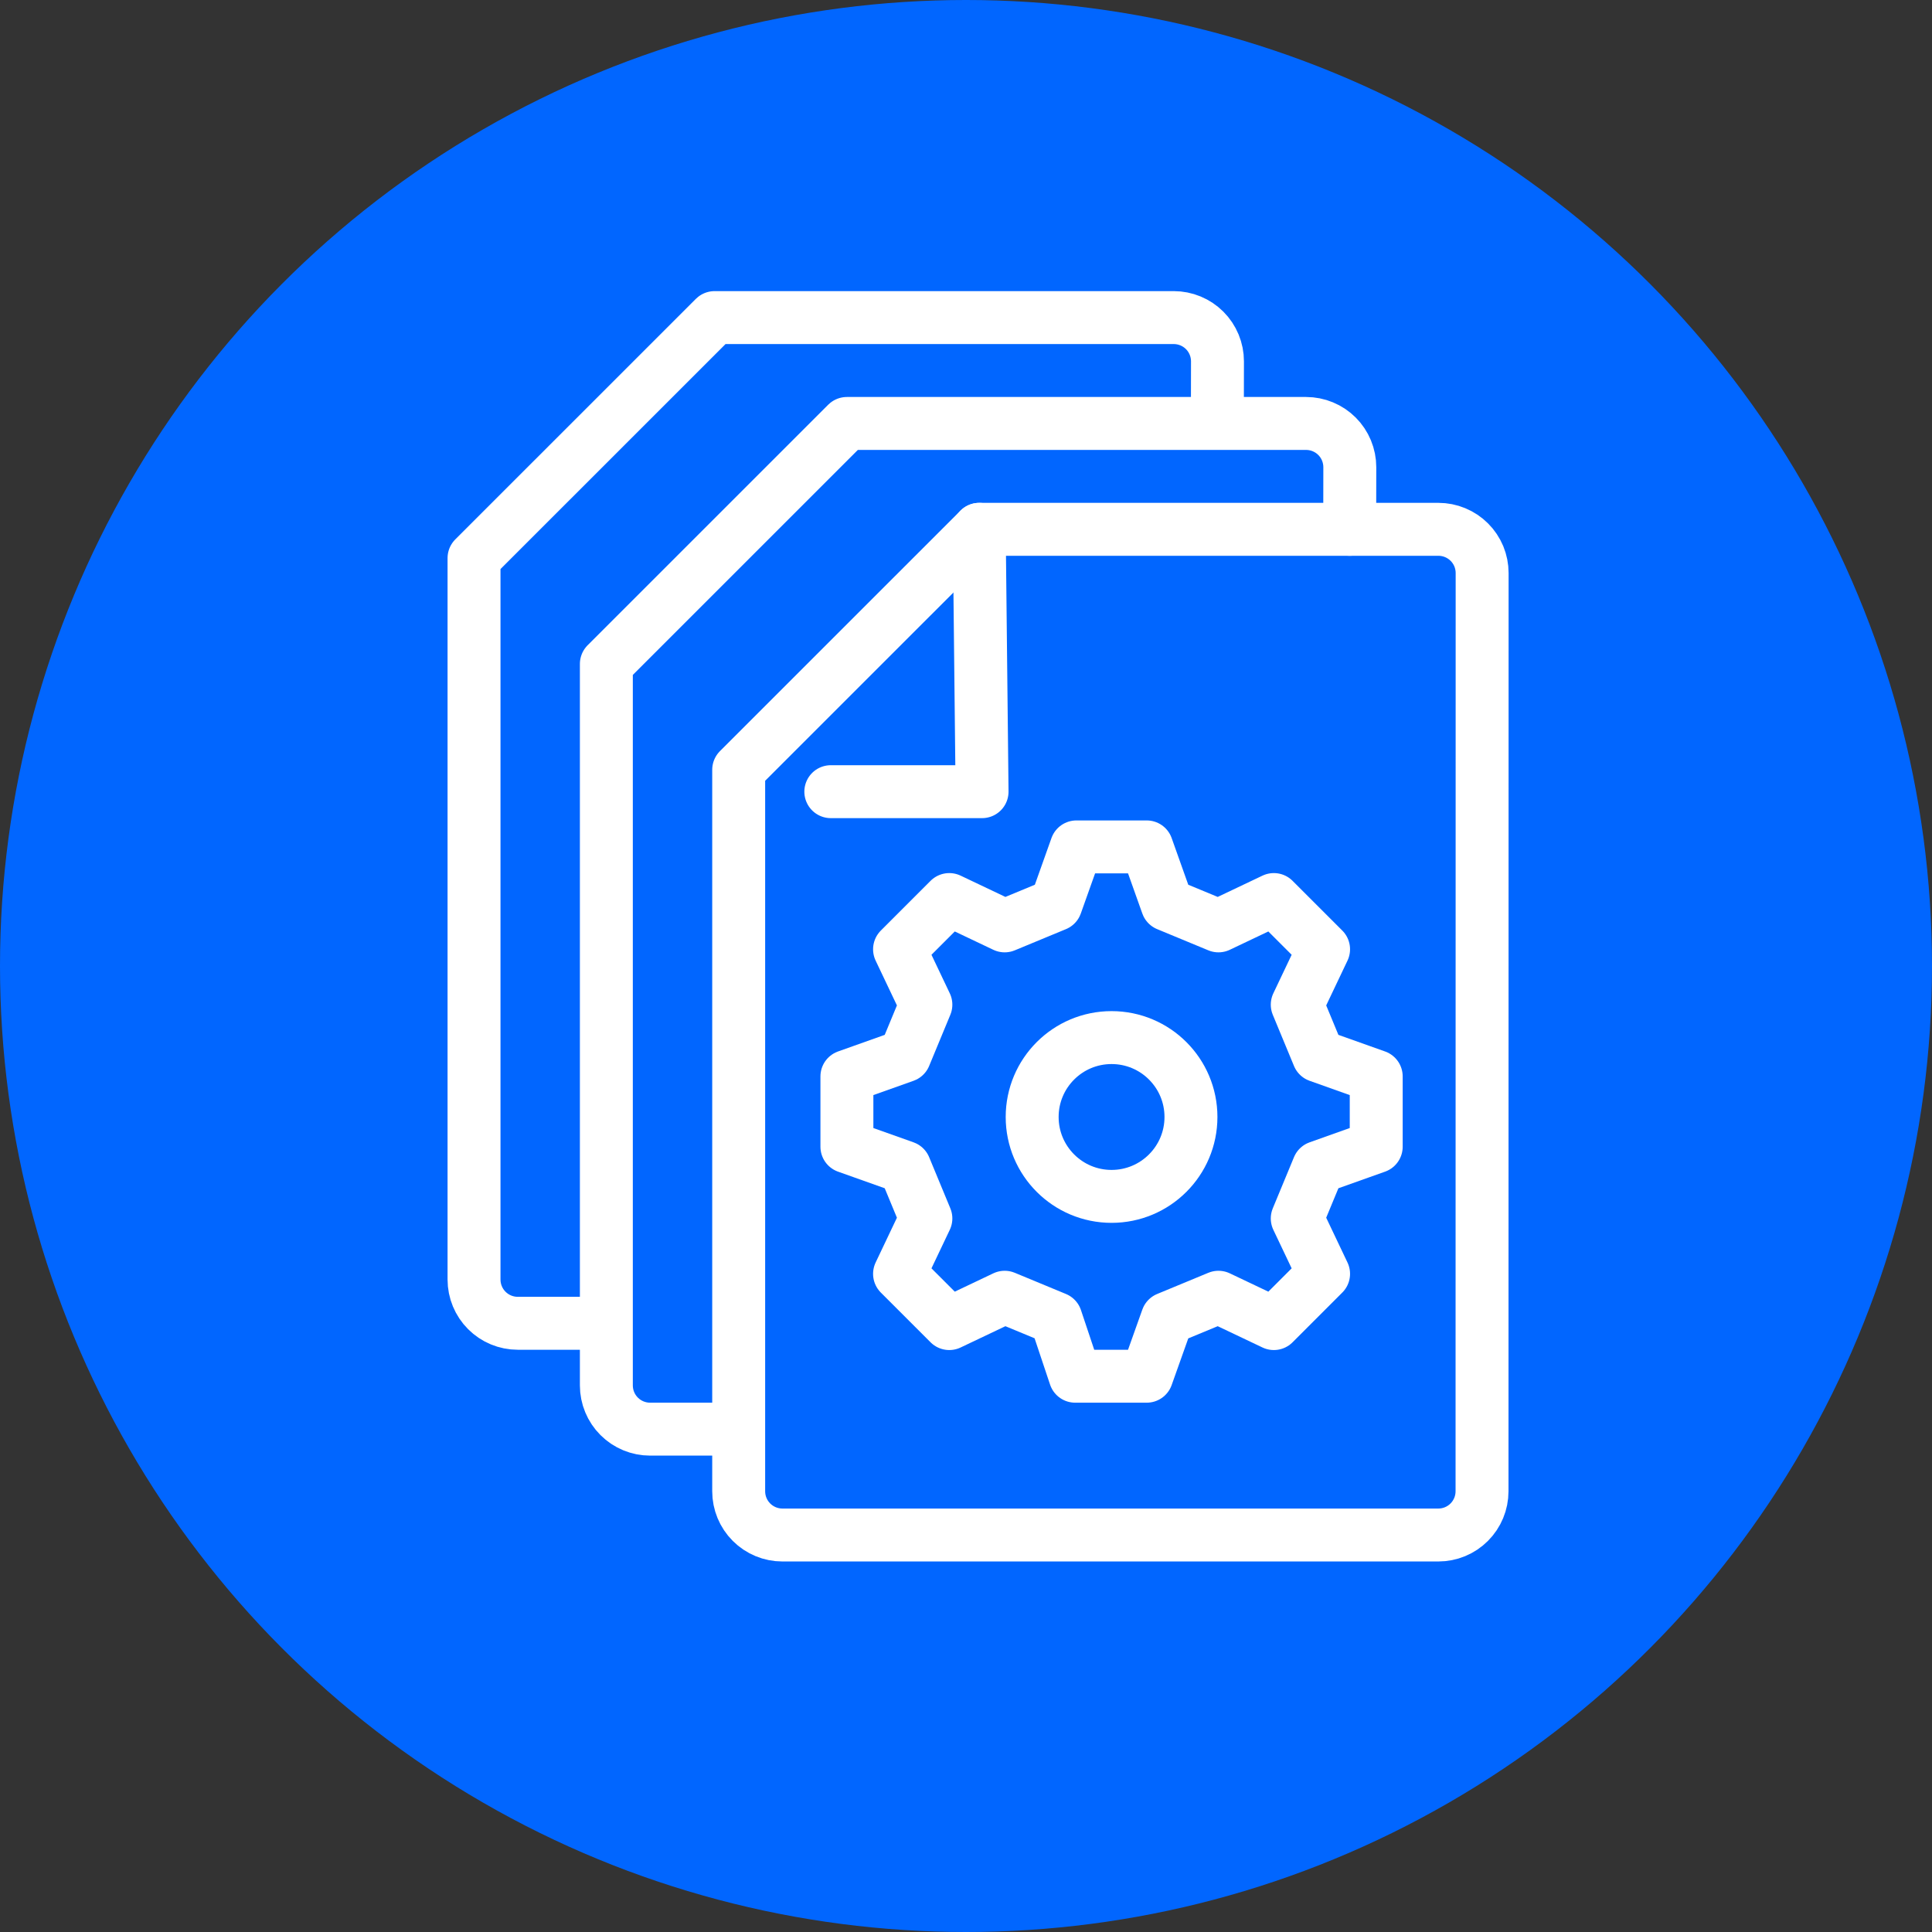
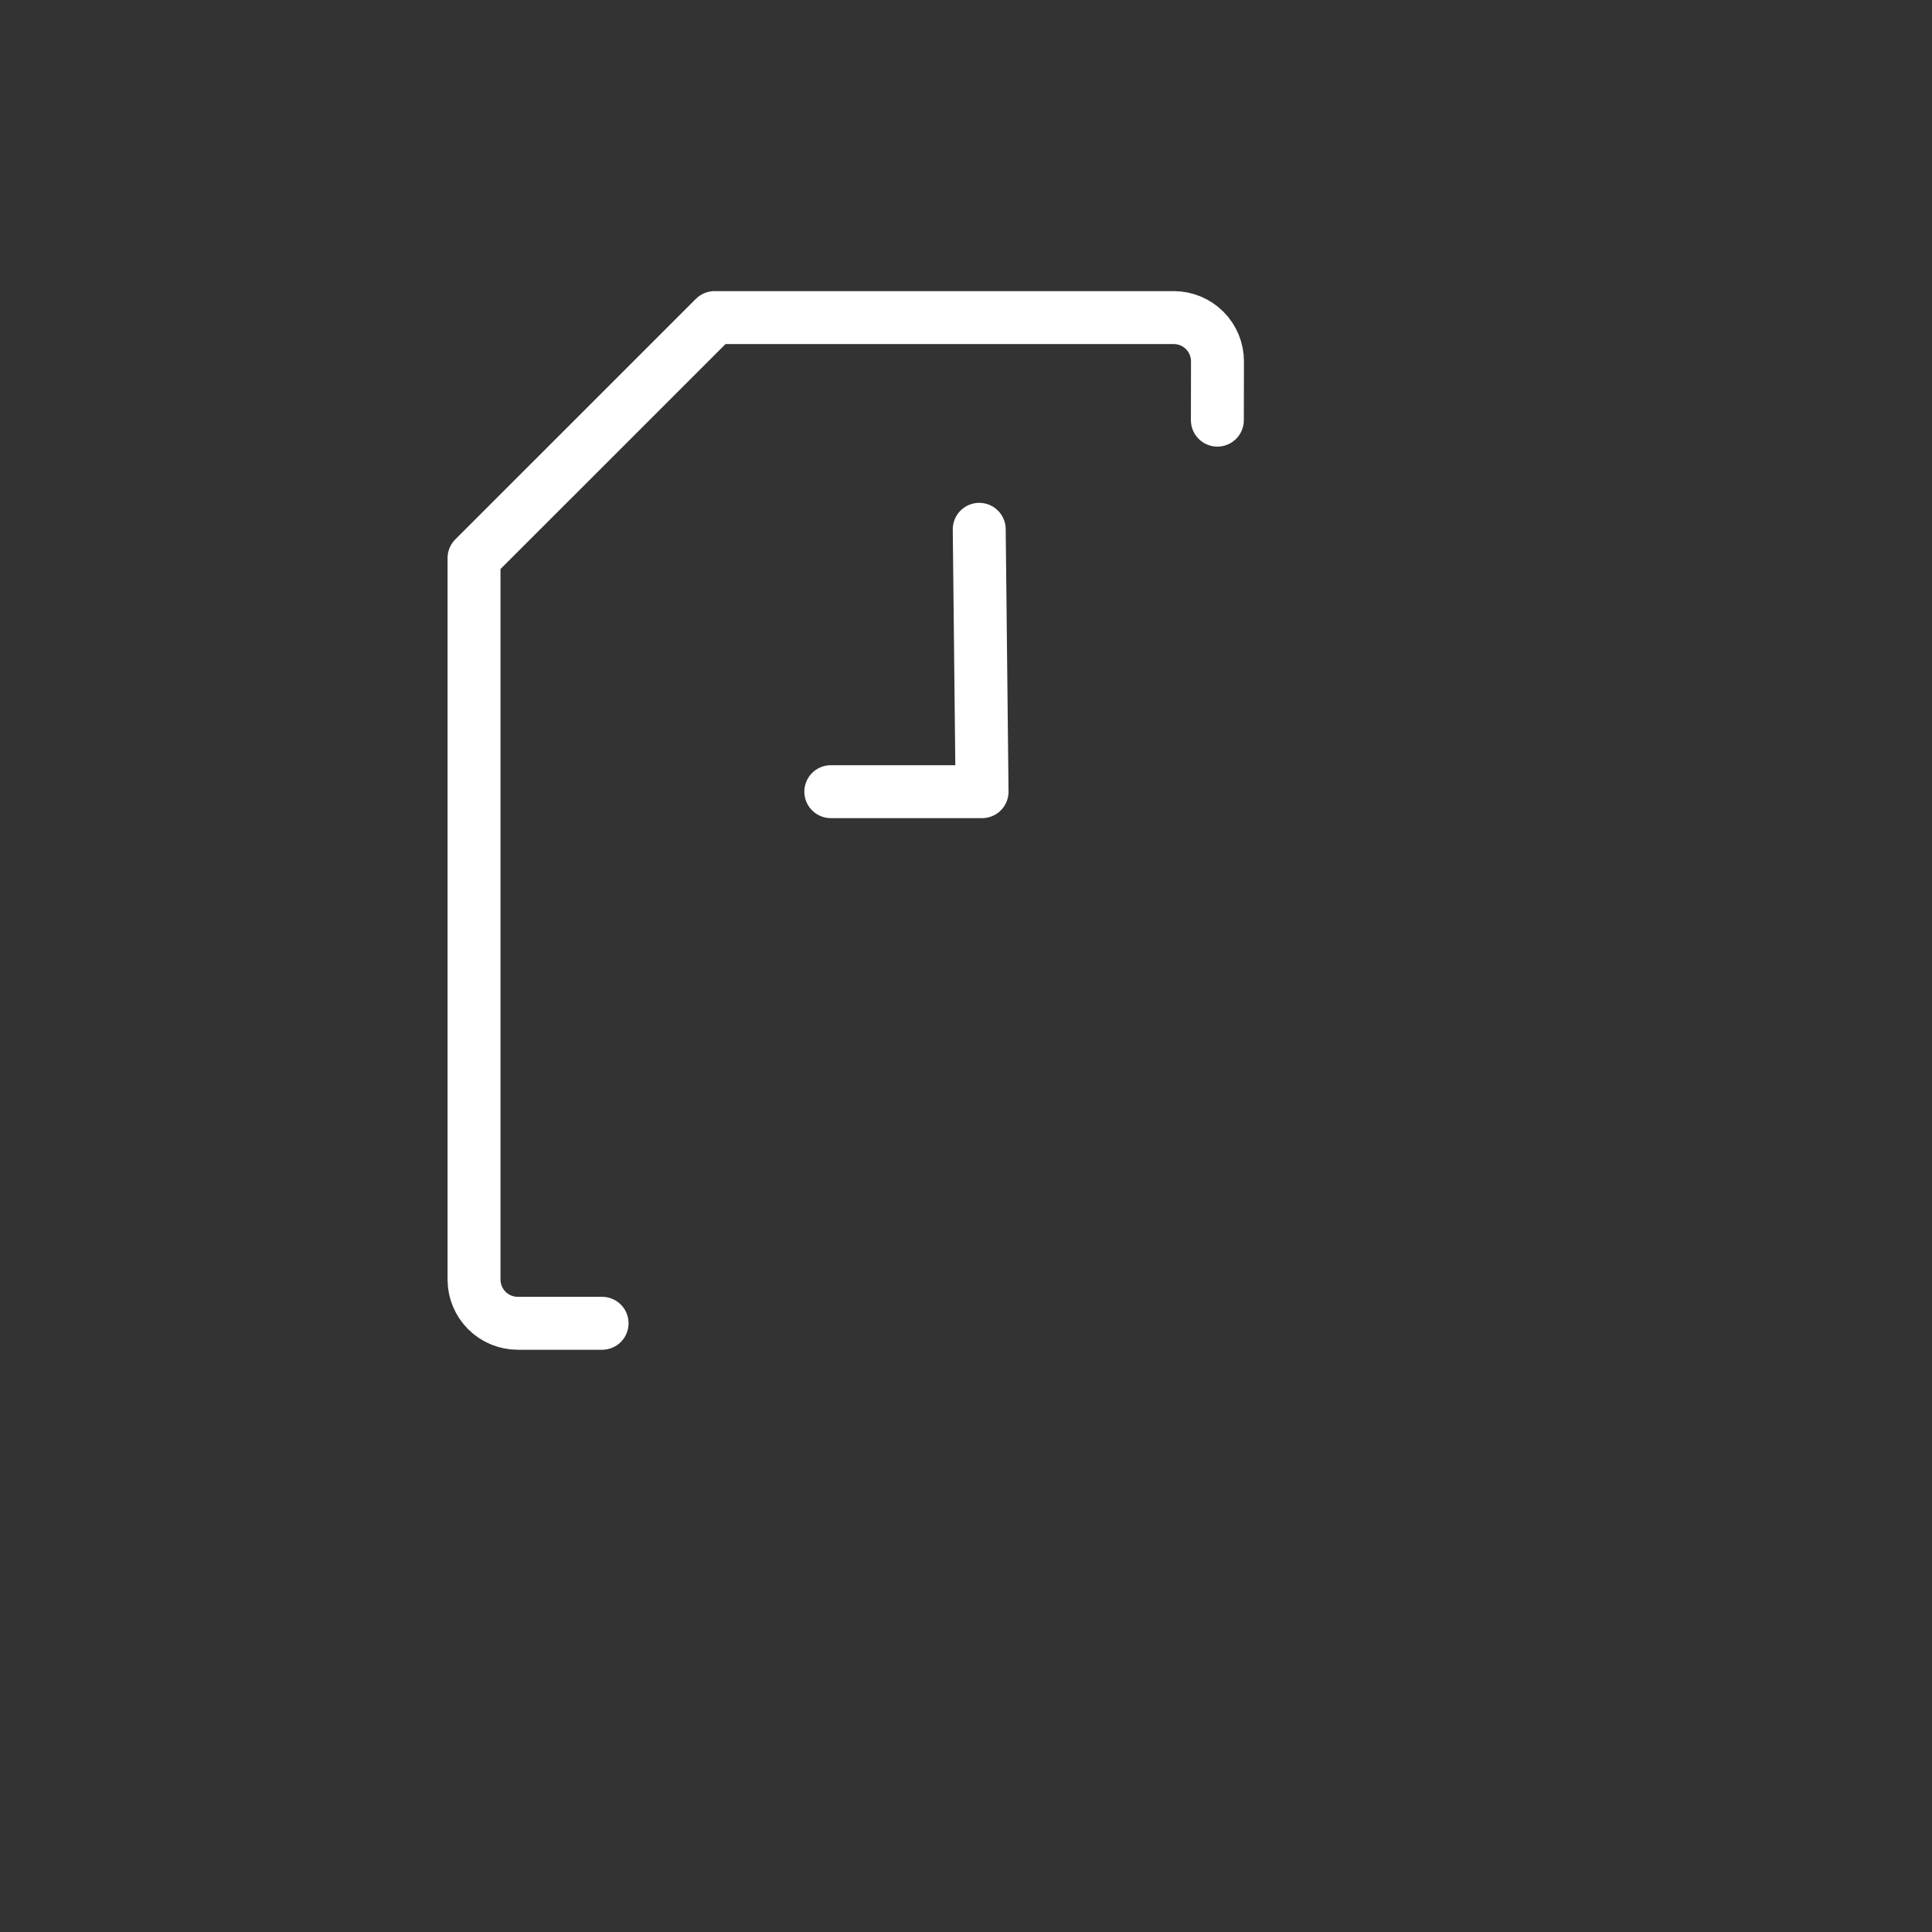
<svg xmlns="http://www.w3.org/2000/svg" width="73" height="73" viewBox="0 0 73 73" fill="none">
  <rect x="0" y="0" width="73" height="73" fill="#333333" stroke="none" />
-   <circle cx="36.5" cy="36.5" r="36.5" fill="#0166FF" />
-   <path d="M56.002 21.652L55.998 56.348C55.998 56.786 55.824 57.206 55.514 57.516C55.205 57.826 54.785 58 54.346 58H29.564C29.125 58 28.705 57.826 28.395 57.516C28.085 57.206 27.911 56.786 27.911 56.348V29.087L37 20H54.35C54.567 20 54.782 20.043 54.982 20.126C55.183 20.209 55.365 20.331 55.518 20.484C55.672 20.637 55.793 20.82 55.877 21.02C55.959 21.221 56.002 21.435 56.002 21.652Z" stroke="white" stroke-width="2" stroke-linecap="round" stroke-linejoin="round" />
  <path d="M31.392 29.913H37.107L37 20" stroke="white" stroke-width="2" stroke-linecap="round" stroke-linejoin="round" />
-   <path d="M42 45.205C43.657 45.205 45 43.862 45 42.205C45 40.548 43.657 39.205 42 39.205C40.343 39.205 39 40.548 39 42.205C39 43.862 40.343 45.205 42 45.205Z" stroke="white" stroke-width="2" stroke-miterlimit="10" />
-   <path d="M43.328 52L44.105 49.817L46.039 49.016L48.132 50.011L50.011 48.132L49.016 46.039L49.817 44.105L52 43.328V40.672L49.817 39.895L49.016 37.961L50.011 35.868L48.132 33.989L46.039 34.984L44.105 34.183L43.328 32H40.672L39.895 34.183L37.961 34.984L35.868 33.989L33.989 35.868L34.984 37.961L34.183 39.895L32 40.672V43.328L34.183 44.105L34.984 46.039L33.989 48.132L35.868 50.011L37.961 49.016L39.895 49.817L40.625 52H43.328Z" stroke="white" stroke-width="2" stroke-linecap="round" stroke-linejoin="round" />
-   <path d="M27.875 54H24.564C24.125 54 23.705 53.826 23.395 53.516C23.085 53.206 22.911 52.786 22.911 52.348V25.087L32 16H49.35C49.567 16 49.782 16.043 49.982 16.126C50.183 16.209 50.365 16.331 50.518 16.484C50.672 16.637 50.793 16.82 50.876 17.02C50.959 17.221 51.002 17.435 51.002 17.652L50.998 20" stroke="white" stroke-width="2" stroke-linecap="round" stroke-linejoin="round" />
  <path d="M22.75 50H19.564C19.125 50 18.705 49.826 18.395 49.516C18.085 49.206 17.911 48.786 17.911 48.348V21.087L27 12H44.35C44.567 12 44.782 12.043 44.982 12.126C45.183 12.209 45.365 12.331 45.518 12.484C45.672 12.637 45.793 12.82 45.876 13.02C45.959 13.22 46.002 13.435 46.002 13.652L45.998 15.875" stroke="white" stroke-width="2" stroke-linecap="round" stroke-linejoin="round" />
</svg>